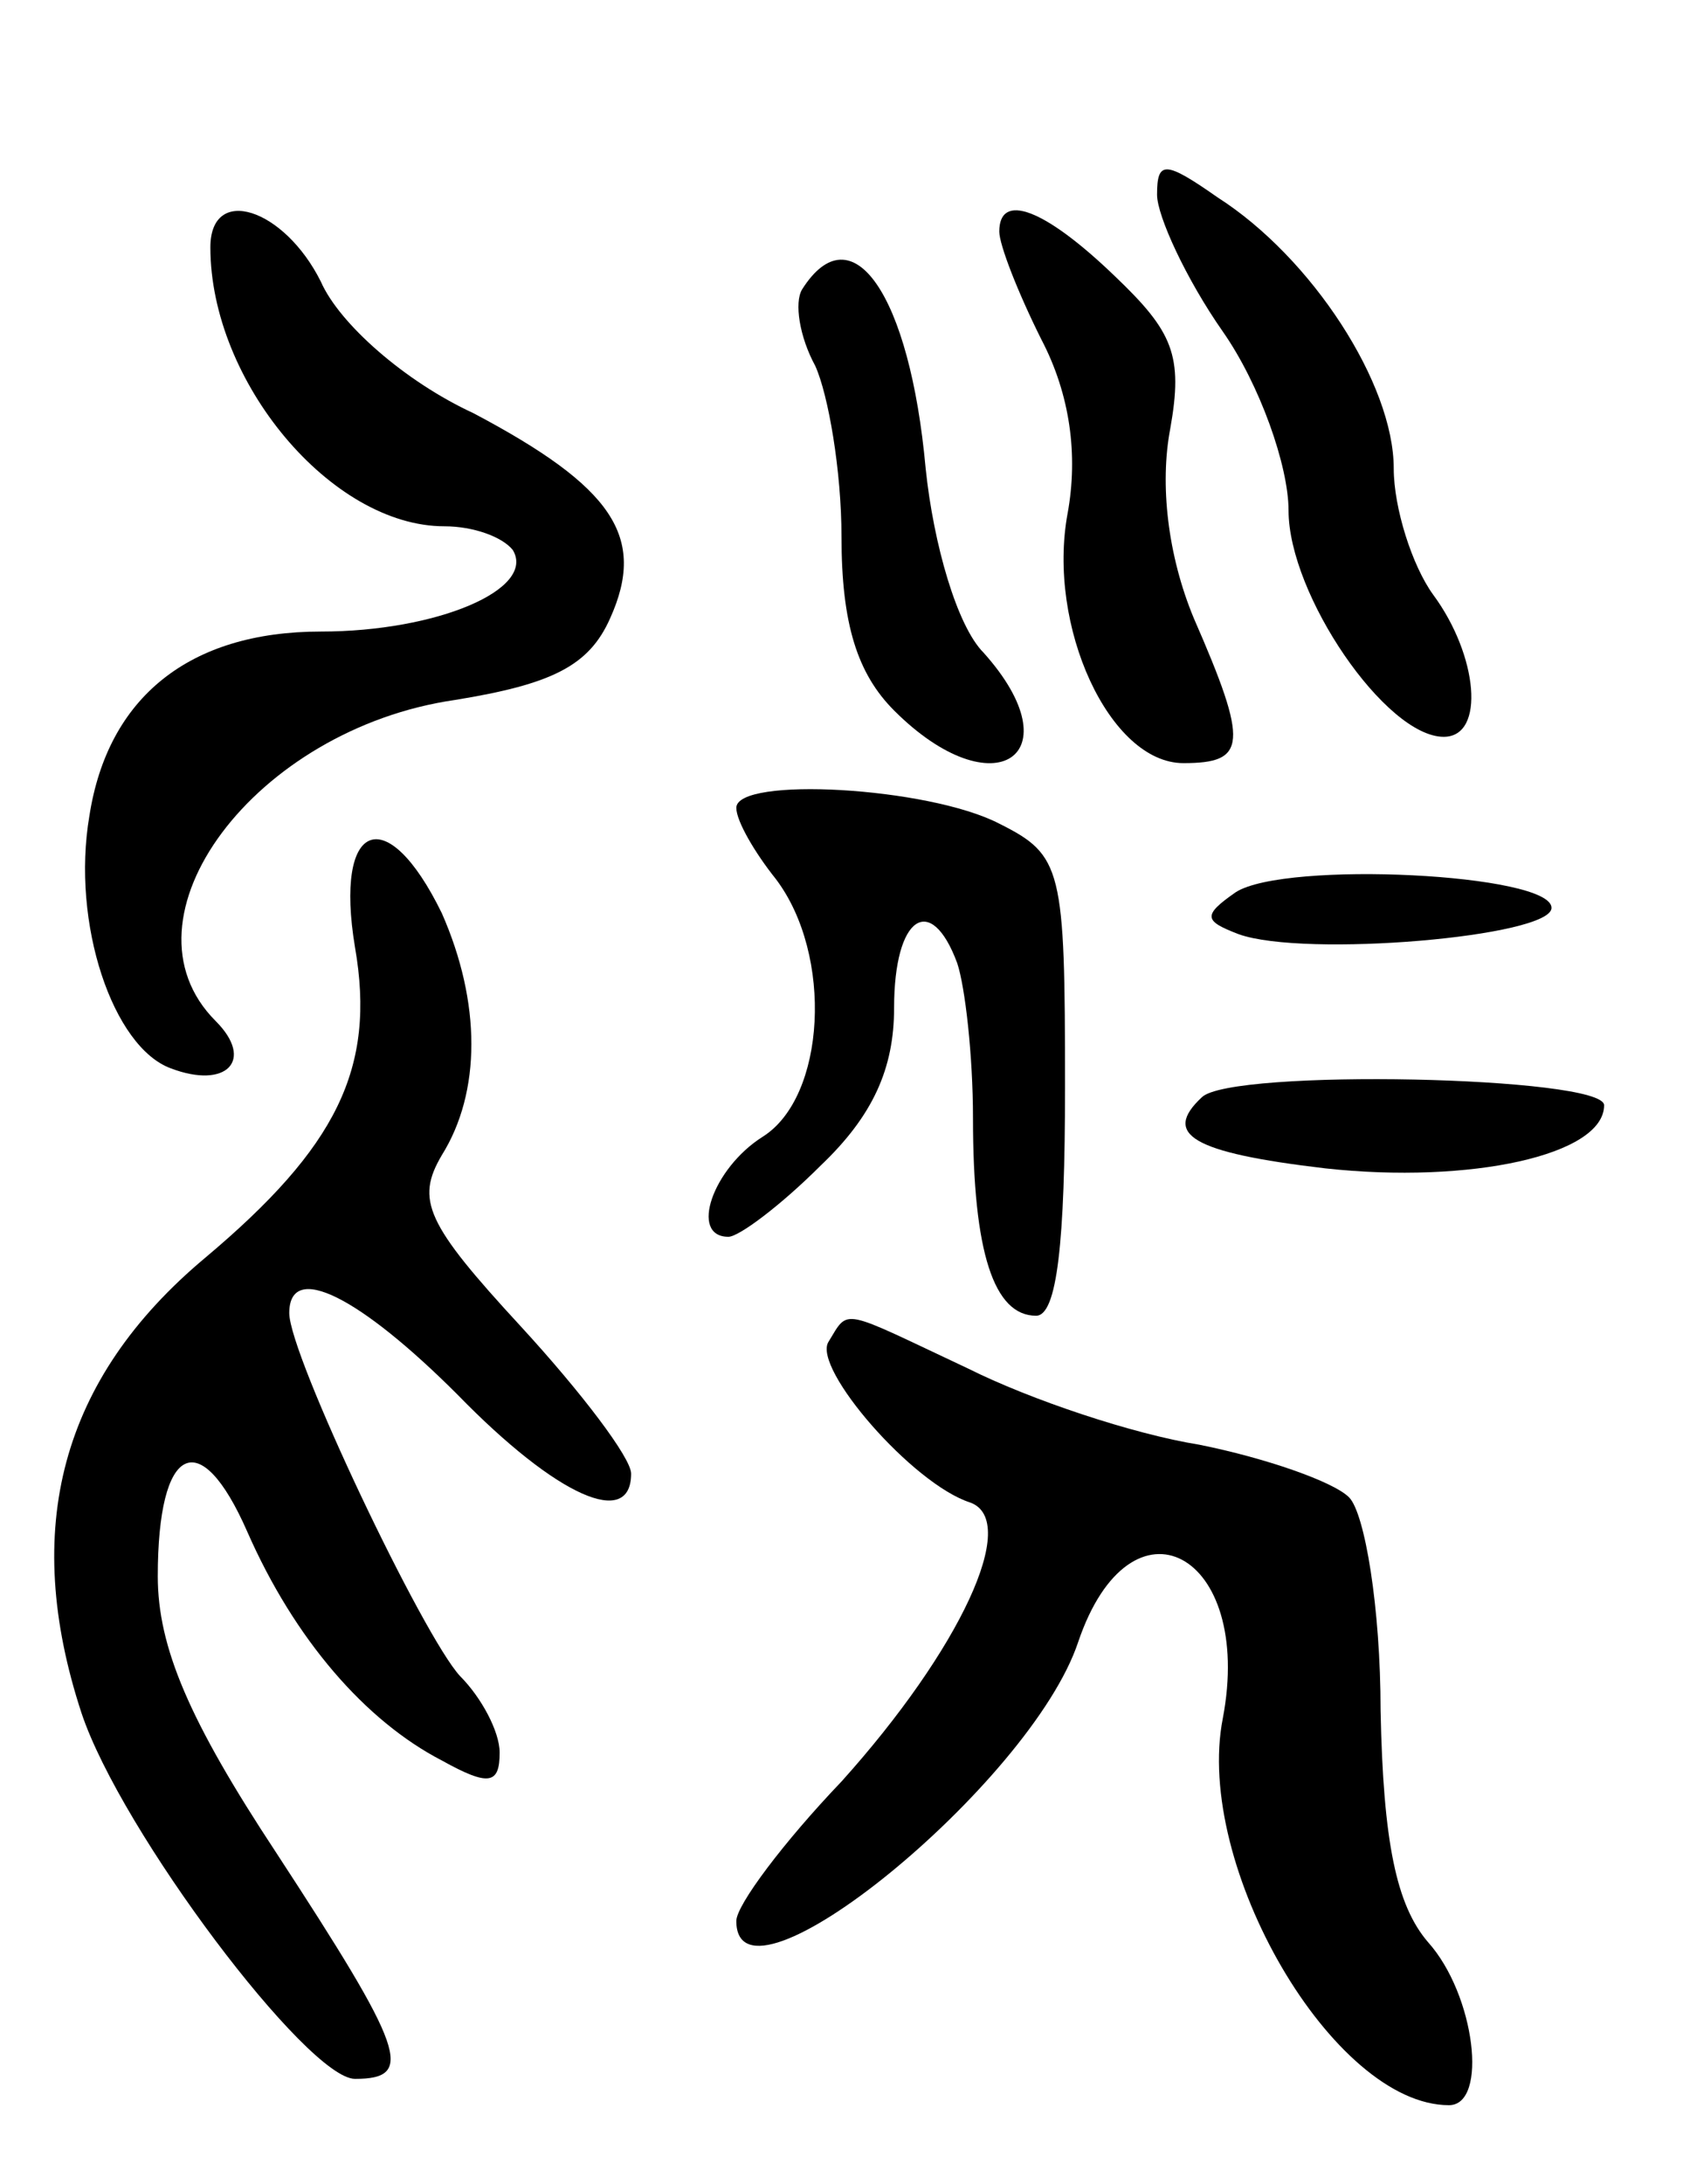
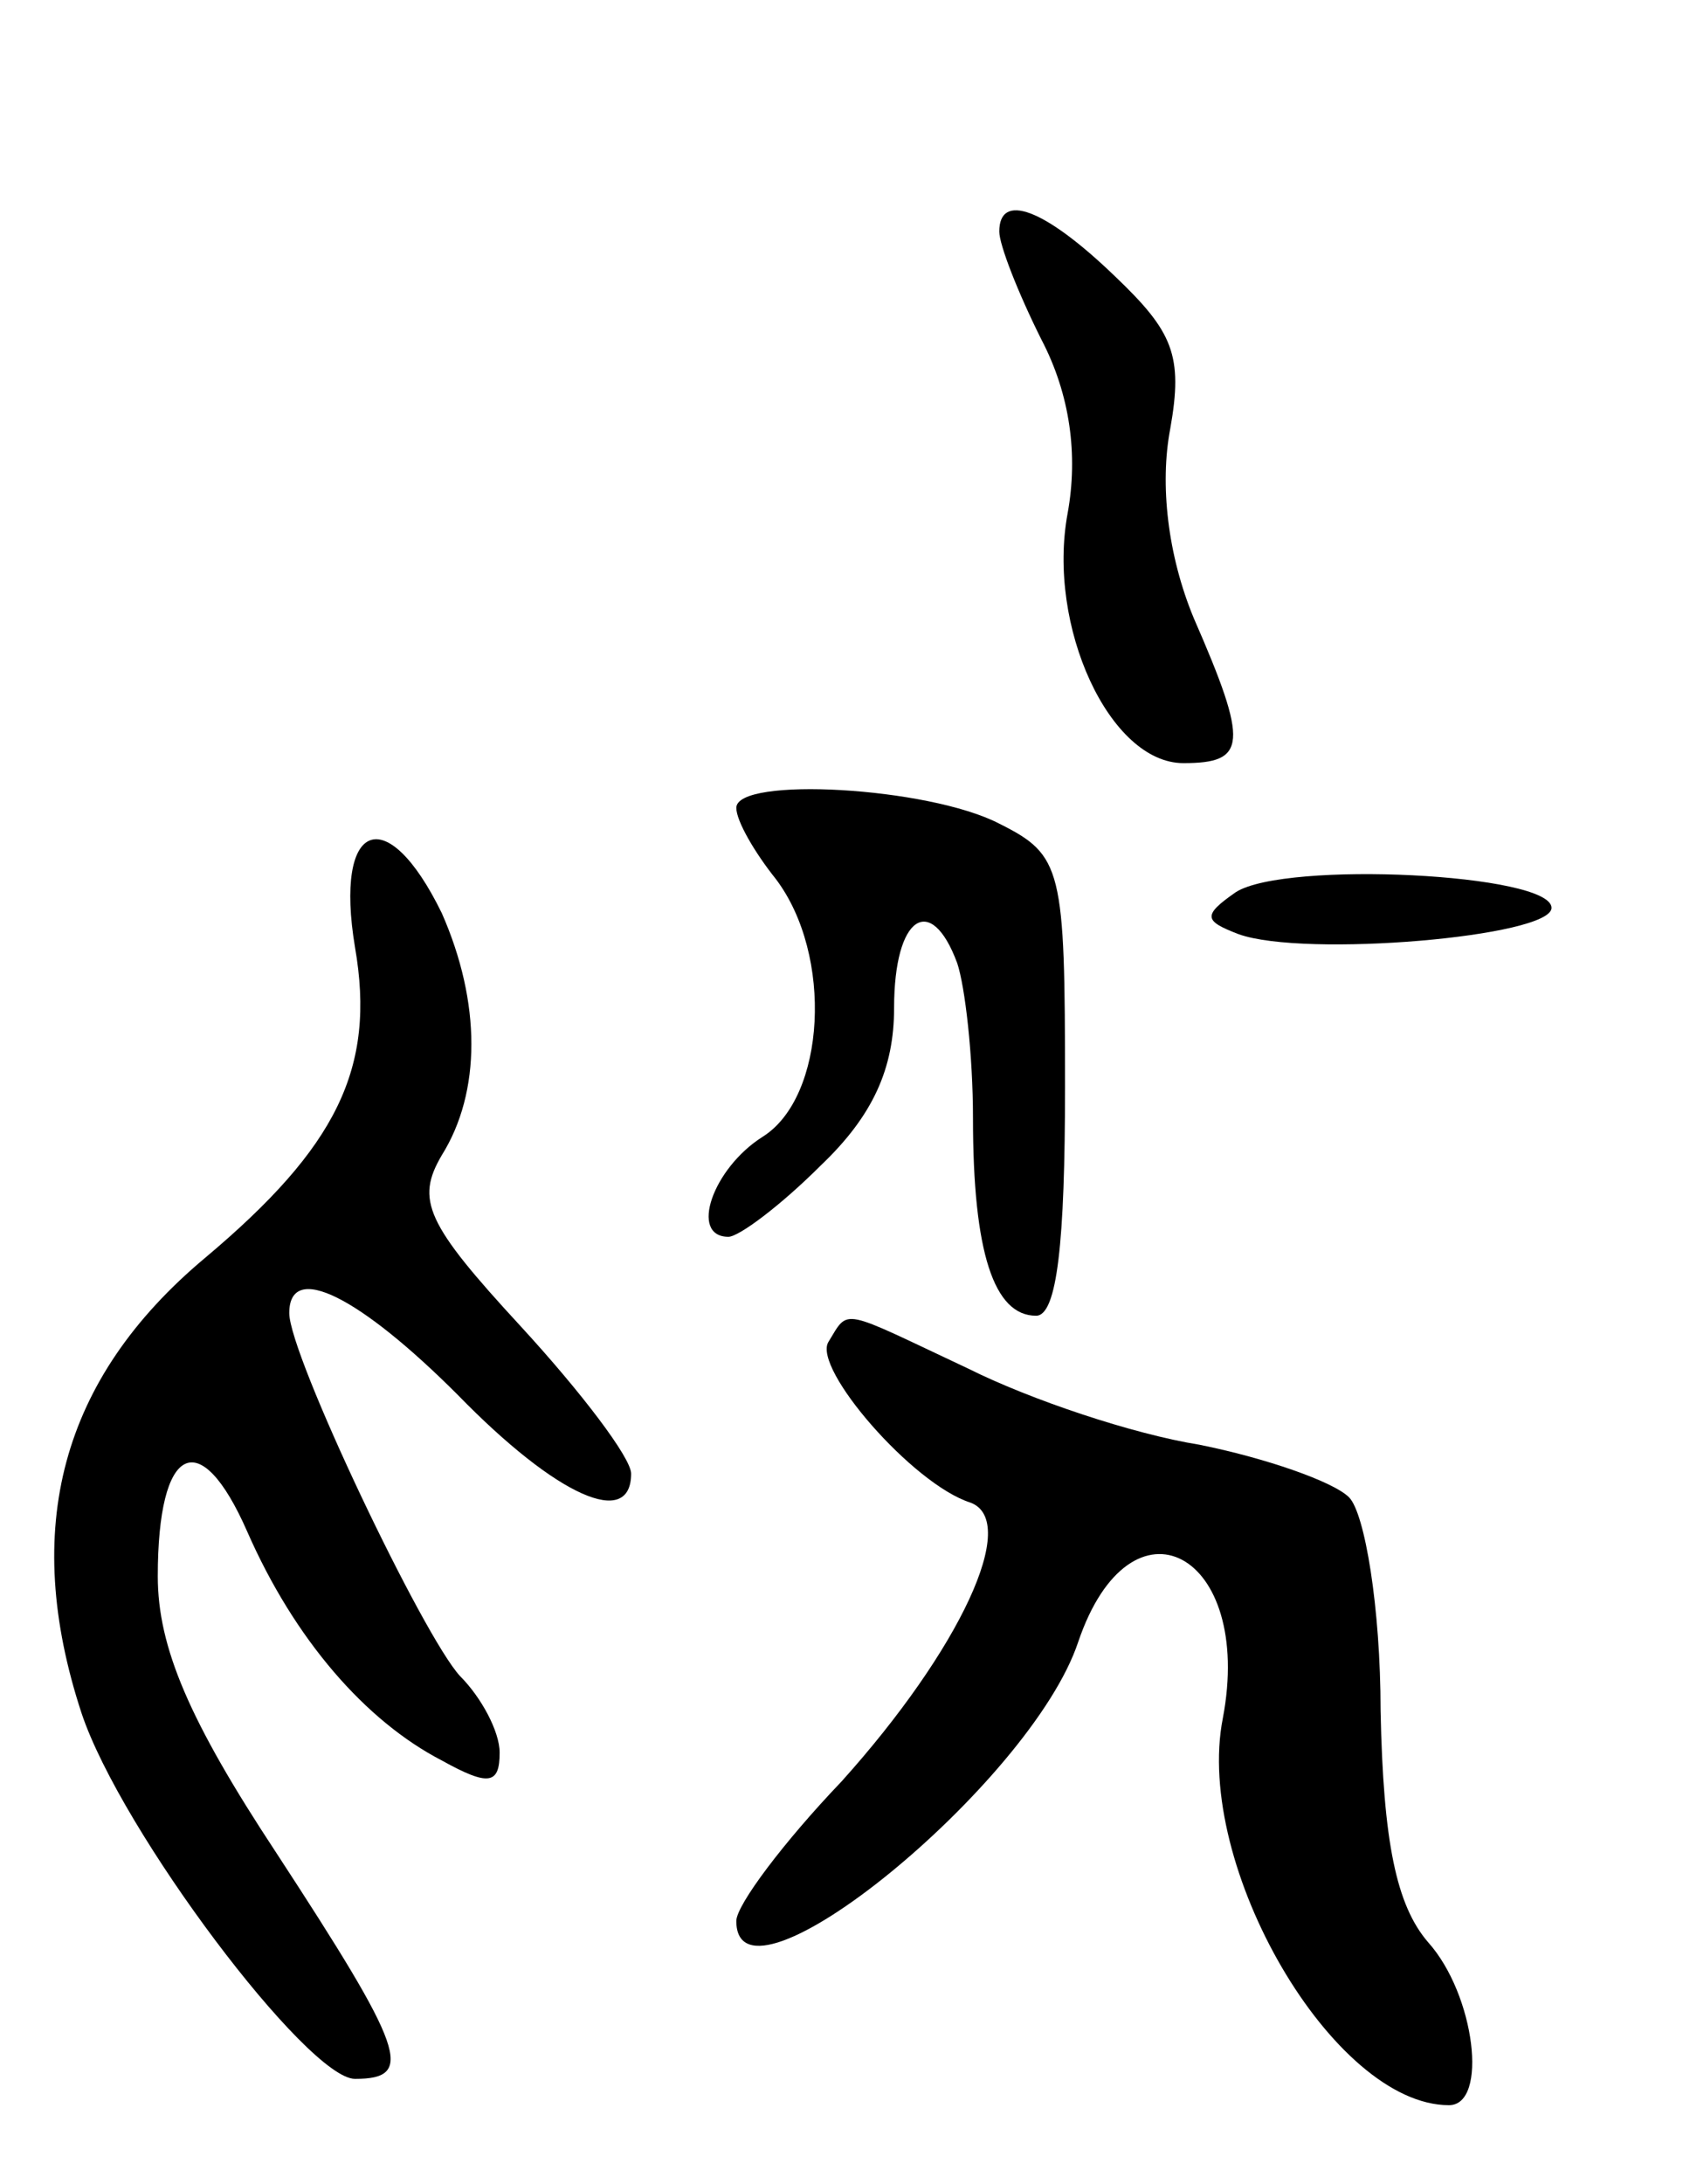
<svg xmlns="http://www.w3.org/2000/svg" version="1.0" width="64" height="83" viewBox="0 0 64 83">
  <g transform="translate(0,83) scale(0.1,-0.1)">
-     <path d="M440 756 c0 -8 11 -32 25 -52 14 -20 25 -51 25 -68 0 -32 37 -86 59 -86 16 0 13 31 -4 54 -8 11 -15 33 -15 48 0 32 -31 80 -67 103 -20 14 -23 14 -23 1z" />
-     <path d="M80 736 c0 -51 46 -106 89 -106 11 0 22 -4 26 -9 9 -15 -29 -31 -73 -31 -50 0 -81 -25 -88 -70 -7 -41 9 -88 31 -96 21 -8 32 3 17 18 -39 39 15 111 91 122 37 6 51 13 59 31 14 31 1 50 -52 78 -26 12 -51 34 -58 50 -14 28 -42 37 -42 13z" />
    <path d="M380 742 c0 -5 7 -23 16 -41 11 -21 14 -44 10 -66 -8 -43 16 -95 44 -95 24 0 25 7 4 55 -10 24 -13 51 -9 72 5 28 1 37 -21 58 -27 26 -44 32 -44 17z" />
-     <path d="M305 720 c-3 -5 -1 -18 5 -29 5 -11 10 -40 10 -65 0 -33 6 -52 20 -66 38 -38 69 -17 34 22 -10 10 -19 41 -22 70 -6 66 -28 98 -47 68z" />
    <path d="M280 523 c0 -5 7 -17 15 -27 22 -29 19 -83 -5 -98 -19 -12 -28 -38 -13 -38 4 0 20 12 35 27 20 19 28 37 28 60 0 35 14 44 24 17 3 -9 6 -35 6 -59 0 -51 8 -75 24 -75 8 0 11 28 11 87 0 83 -1 88 -25 100 -27 14 -100 18 -100 6z" />
    <path d="M135 470 c8 -46 -7 -76 -57 -118 -55 -46 -70 -103 -47 -173 15 -45 86 -139 104 -139 23 0 19 11 -30 86 -33 50 -45 78 -45 105 0 50 16 58 34 17 18 -41 45 -72 74 -87 18 -10 22 -9 22 3 0 8 -7 21 -15 29 -14 15 -65 122 -65 138 0 20 27 6 64 -31 38 -39 66 -51 66 -30 0 6 -19 31 -42 56 -36 39 -40 48 -30 65 15 24 15 58 0 92 -21 43 -41 35 -33 -13z" />
    <path d="M470 491 c-13 -9 -12 -11 1 -16 25 -9 119 -1 119 10 0 13 -101 18 -120 6z" />
-     <path d="M457 413 c-15 -14 -4 -21 47 -27 55 -6 106 5 106 24 0 11 -142 14 -153 3z" />
    <path d="M315 320 c-6 -10 32 -54 54 -61 19 -7 -4 -56 -49 -106 -22 -23 -40 -47 -40 -53 0 -39 112 52 130 106 20 59 67 34 55 -29 -11 -56 42 -147 86 -147 15 0 10 42 -8 62 -12 14 -17 38 -18 88 0 39 -6 75 -12 81 -6 6 -32 15 -57 20 -25 4 -64 17 -88 29 -49 23 -45 23 -53 10z" />
  </g>
</svg>